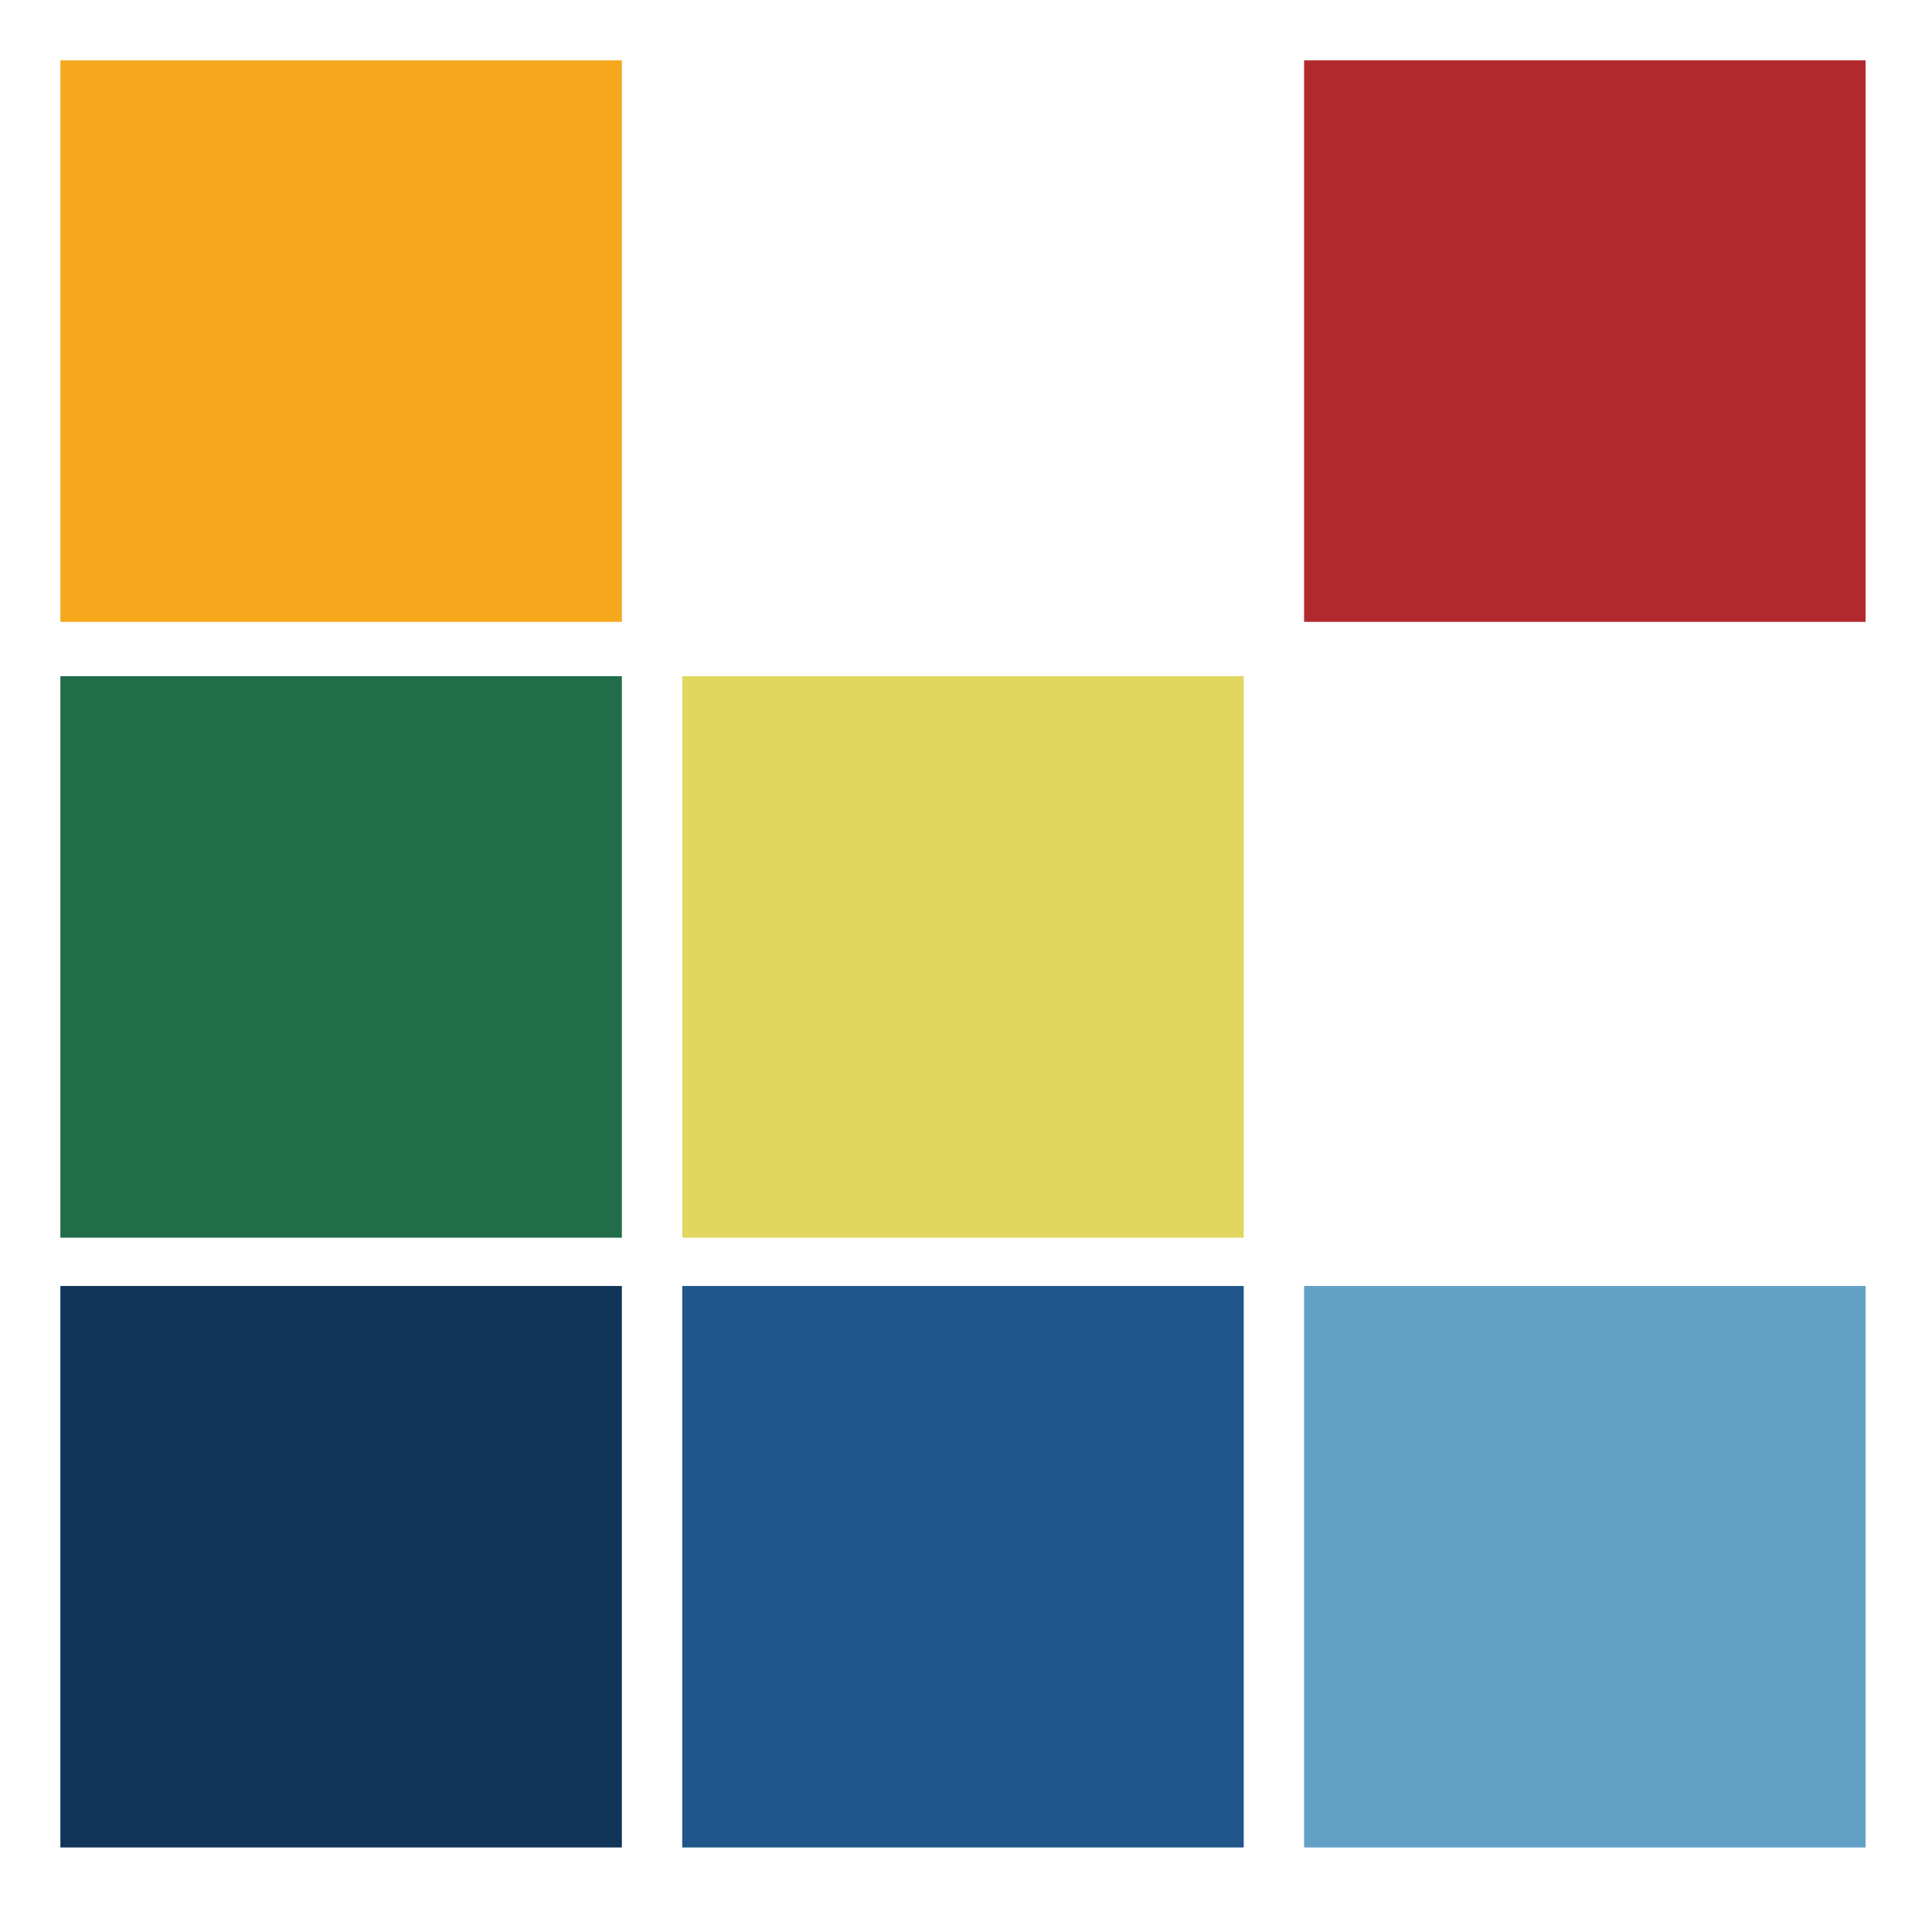
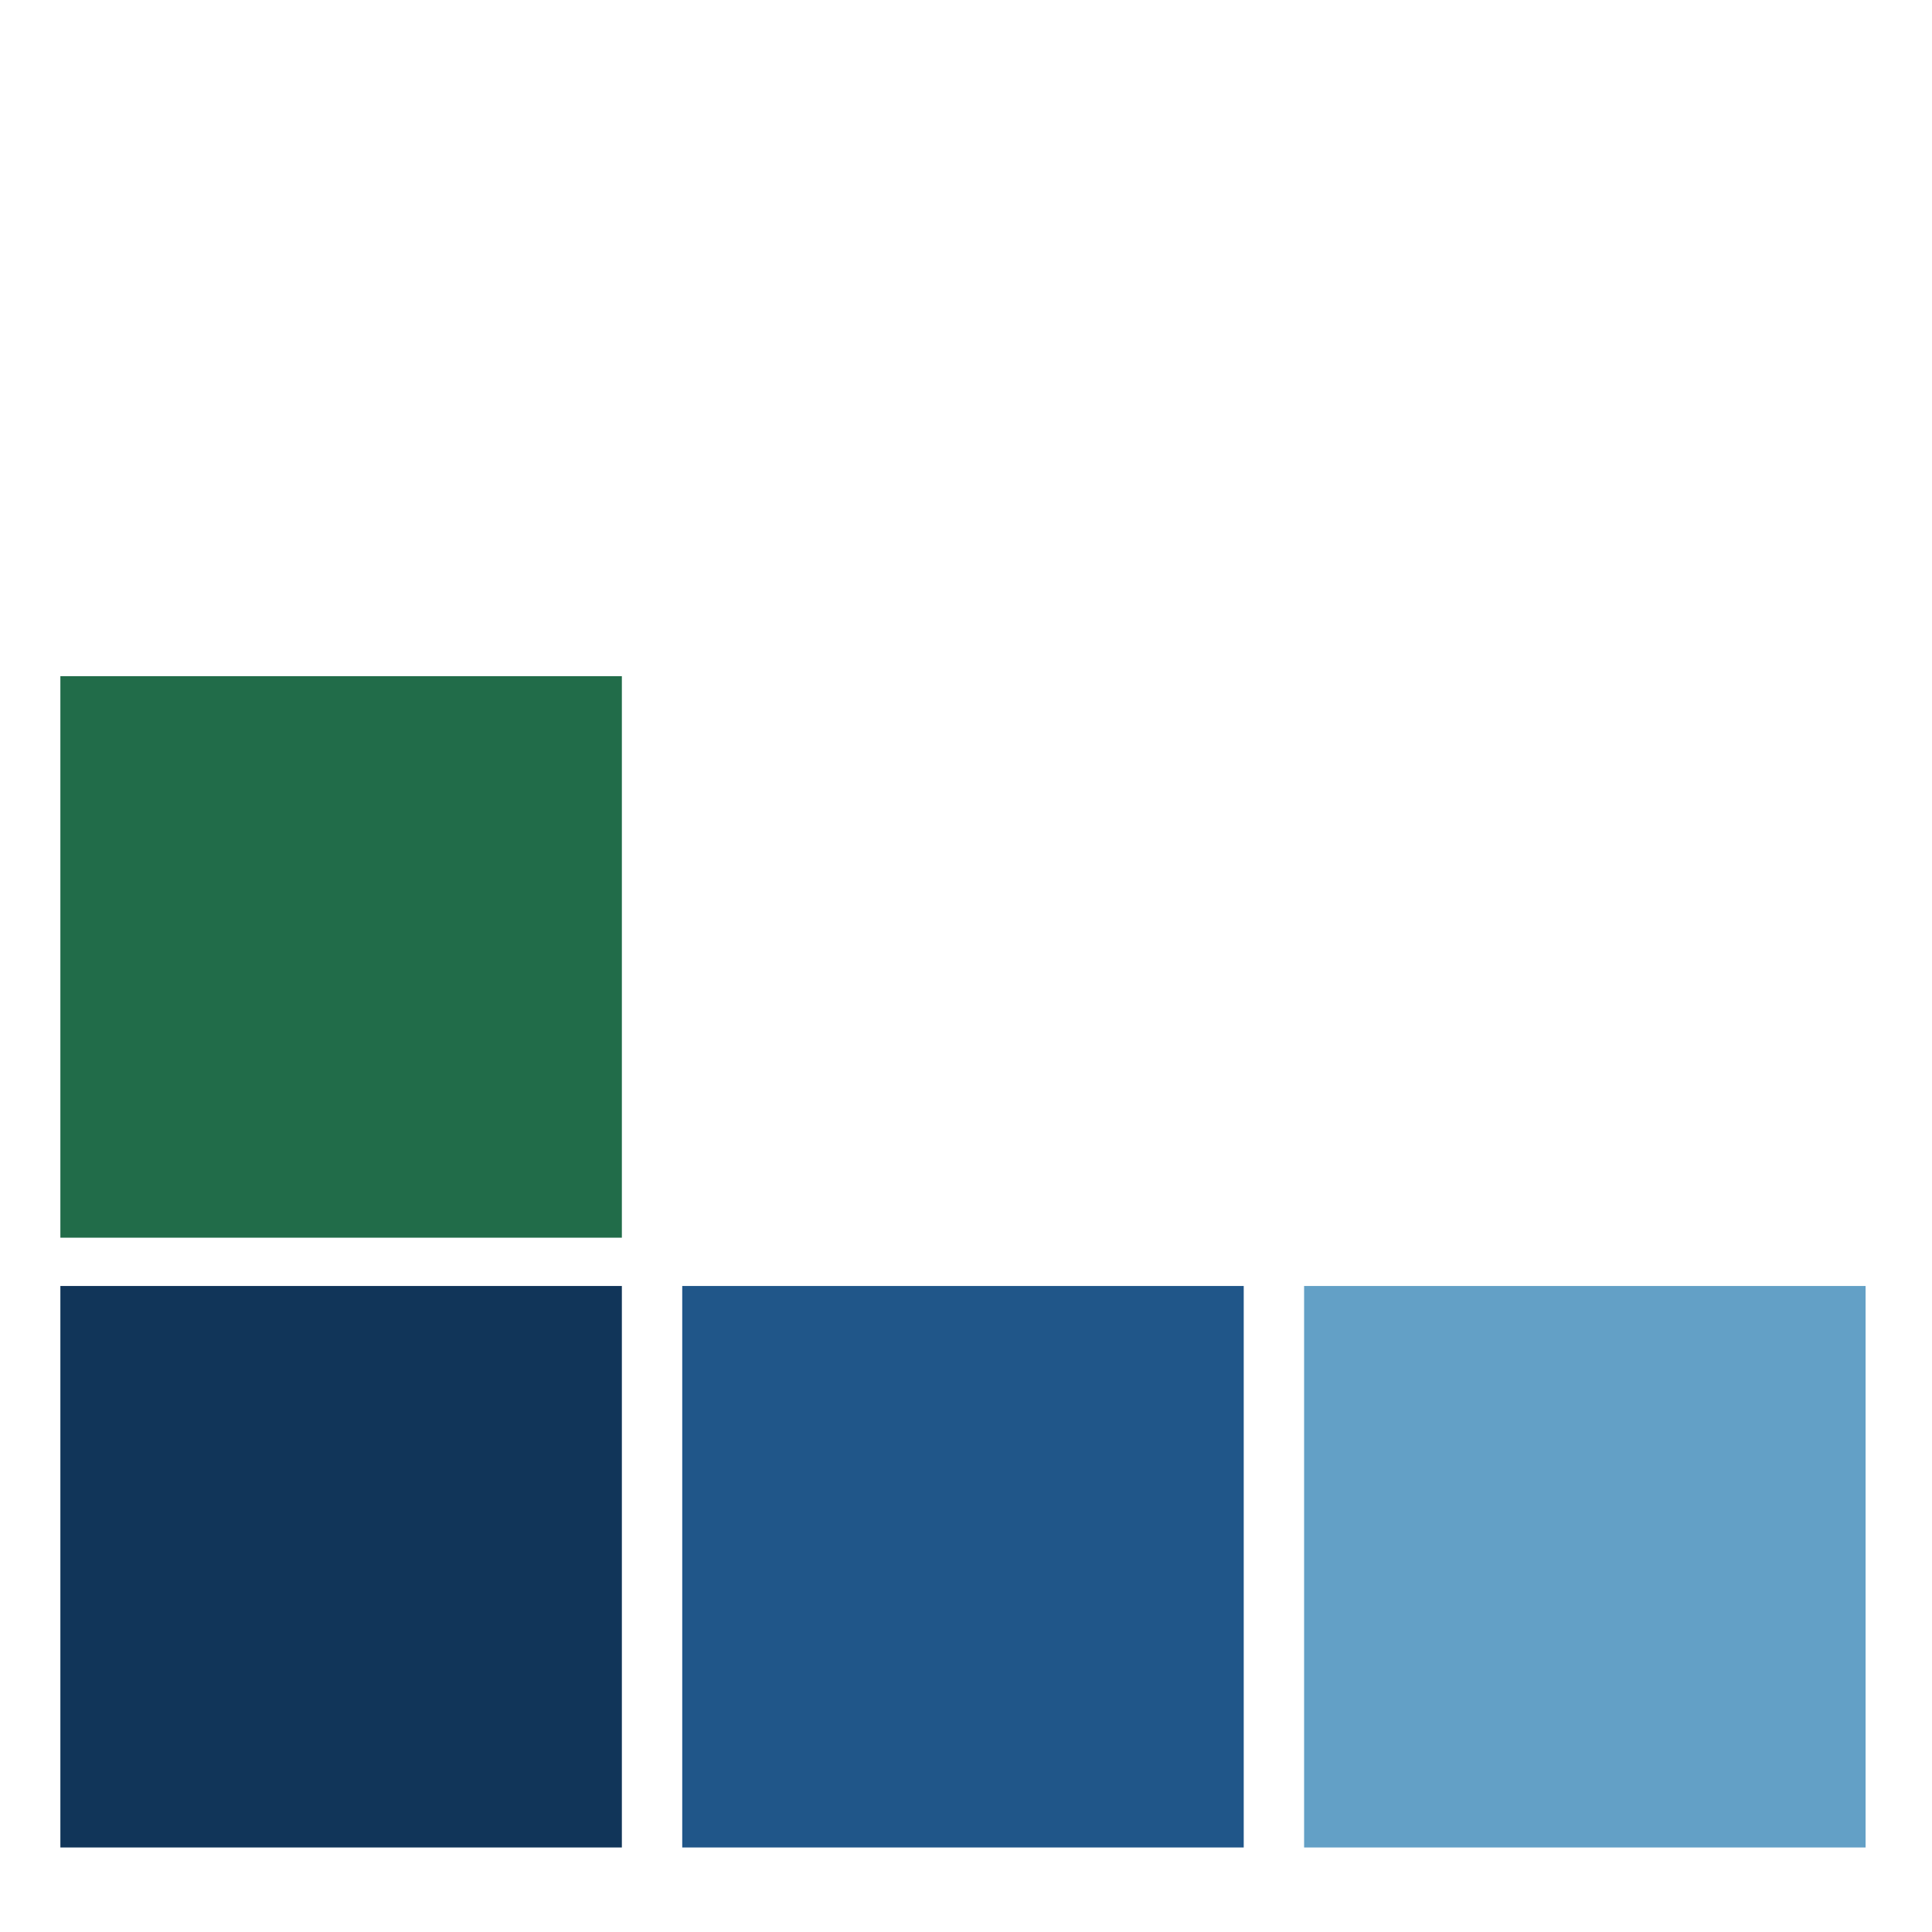
<svg xmlns="http://www.w3.org/2000/svg" version="1.1" id="Layer_1" x="0px" y="0px" viewBox="0 0 32 32" style="enable-background:new 0 0 32 32;" xml:space="preserve">
  <style type="text/css">
	.st0{fill:#F6A81C;}
	.st1{fill:#B2292D;}
	.st2{fill:#216C49;}
	.st3{fill:#113559;}
	.st4{fill:#205689;}
	.st5{fill:#63A0C6;}
	.st6{fill:#E1D660;}
</style>
-   <rect x="1" y="1" class="st0" width="9.3" height="9.3" />
-   <rect x="21.6" y="1" class="st1" width="9.3" height="9.3" />
  <rect x="1" y="11.2" class="st2" width="9.3" height="9.3" />
  <rect x="1" y="21.3" class="st3" width="9.3" height="9.3" />
  <rect x="11.3" y="21.3" class="st4" width="9.3" height="9.3" />
  <rect x="21.6" y="21.3" class="st5" width="9.3" height="9.3" />
-   <rect x="11.3" y="11.2" class="st6" width="9.3" height="9.3" />
</svg>